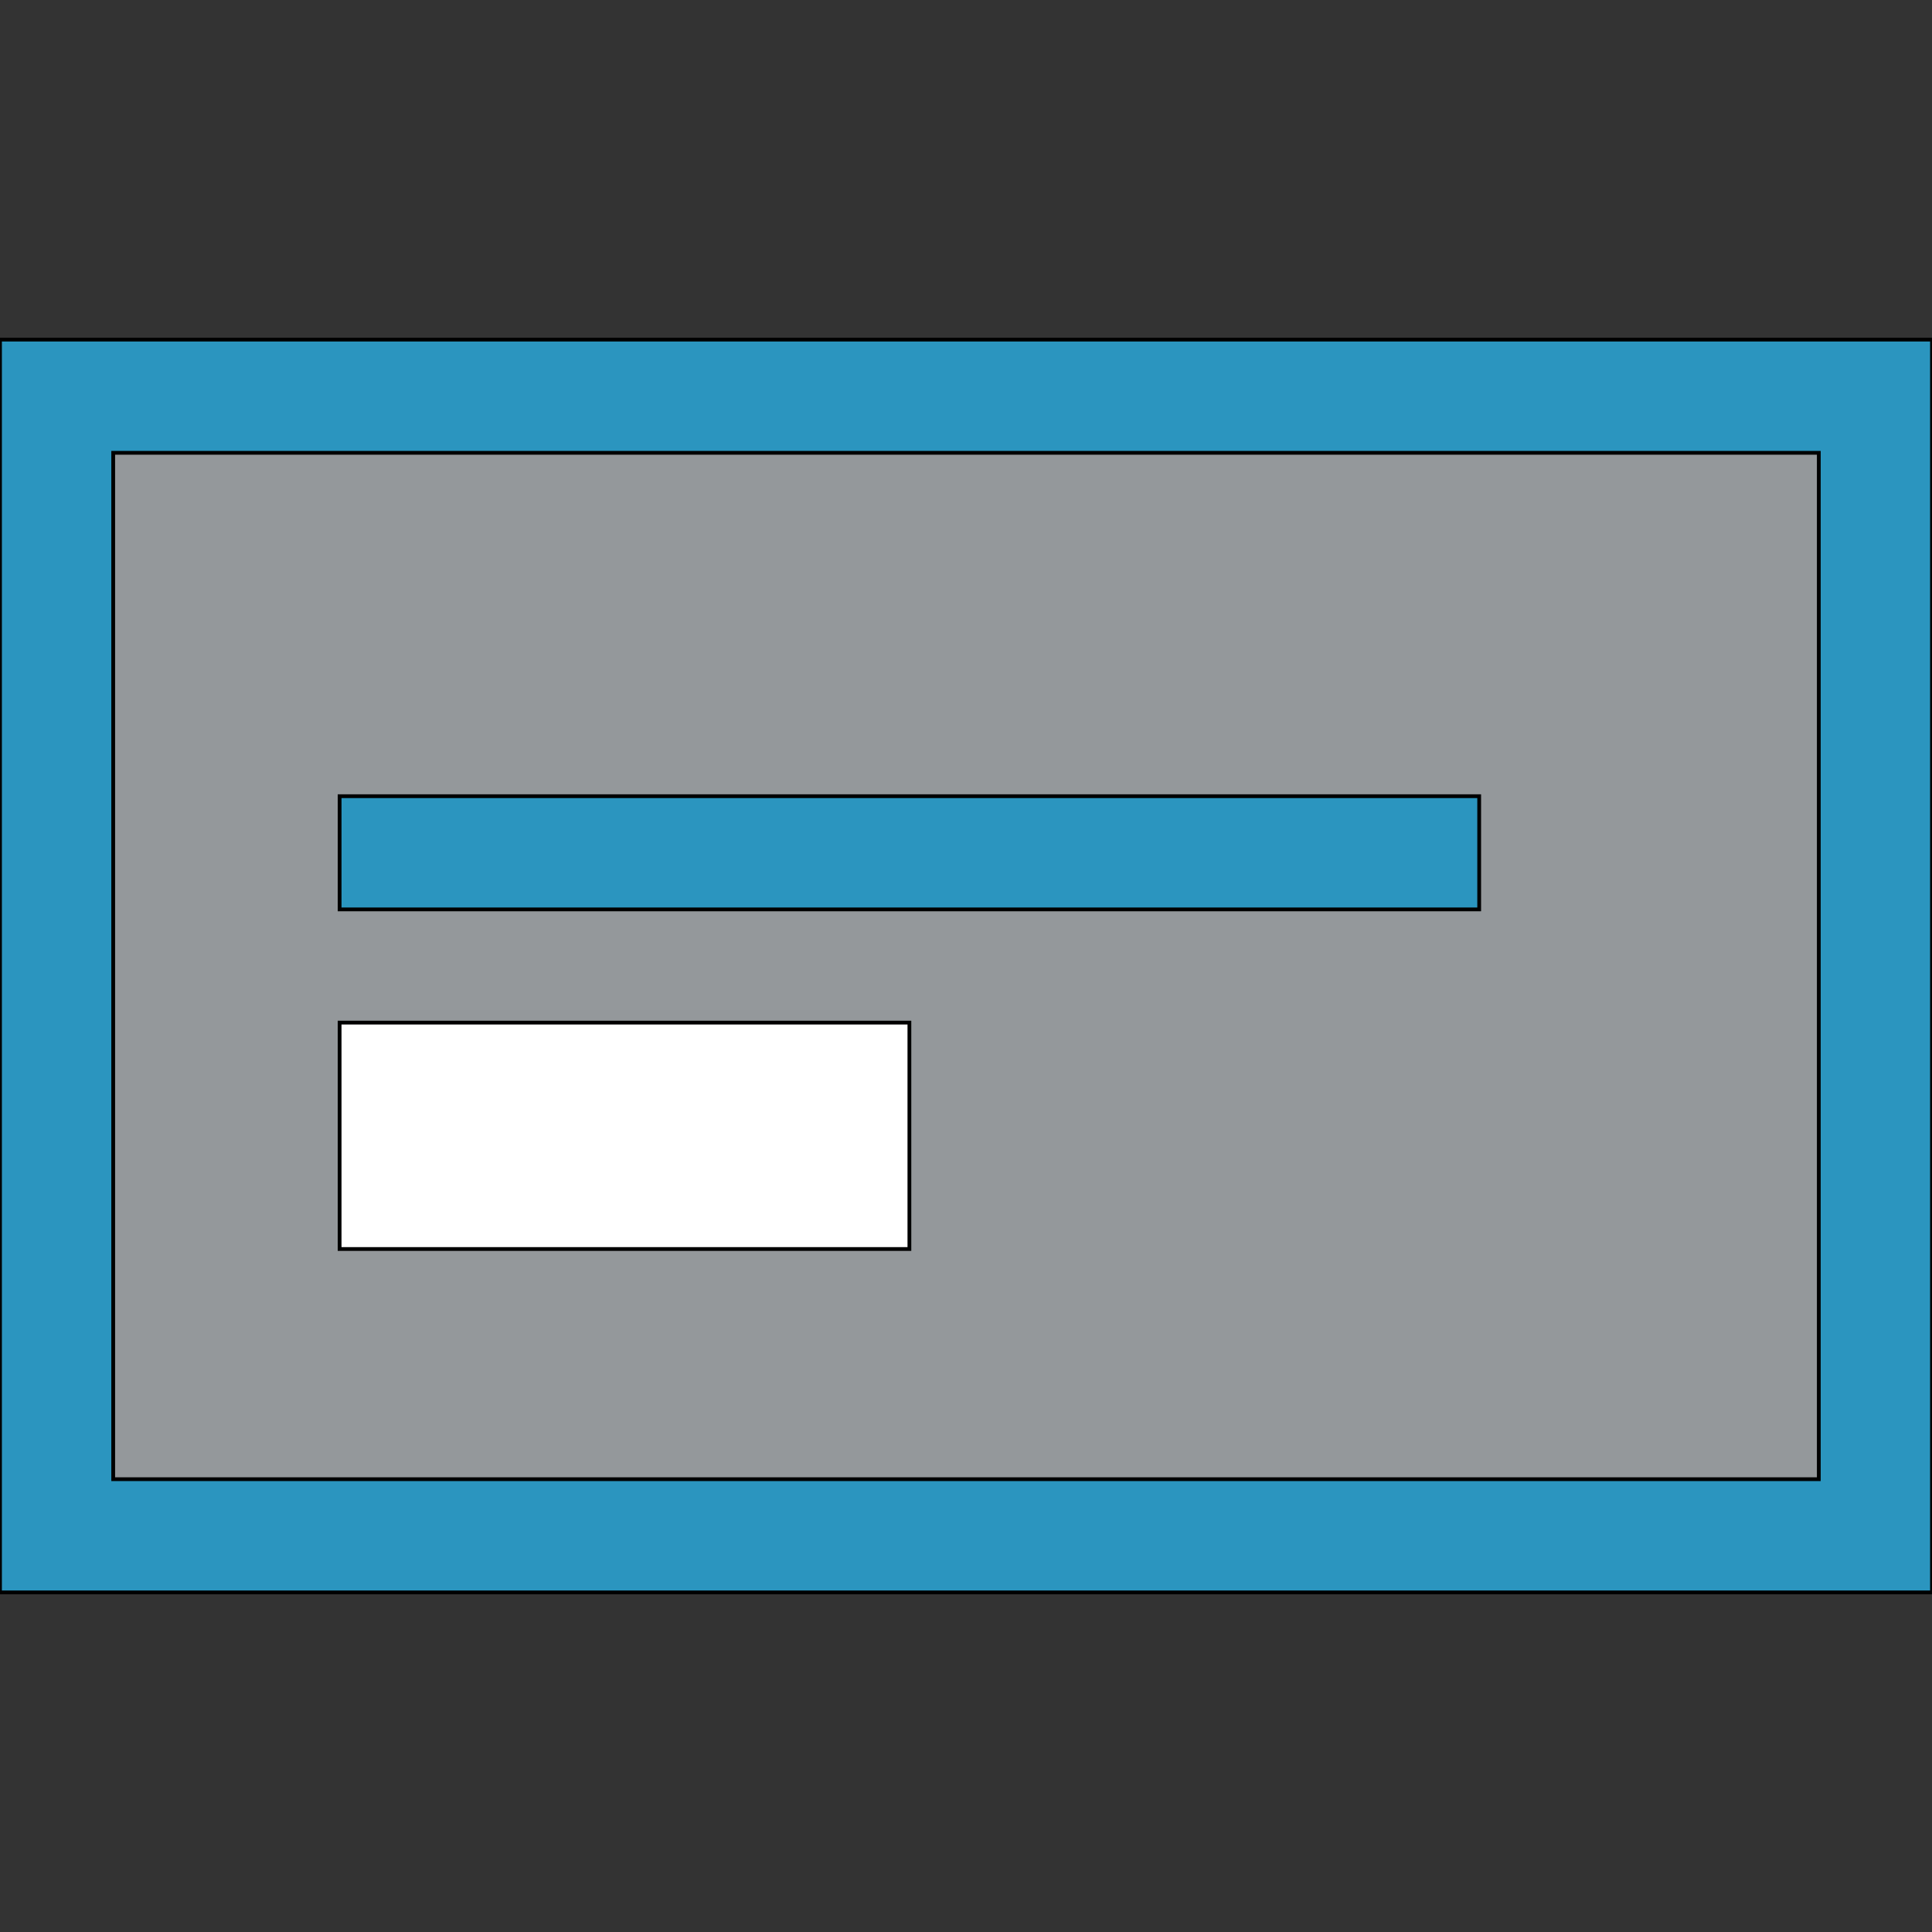
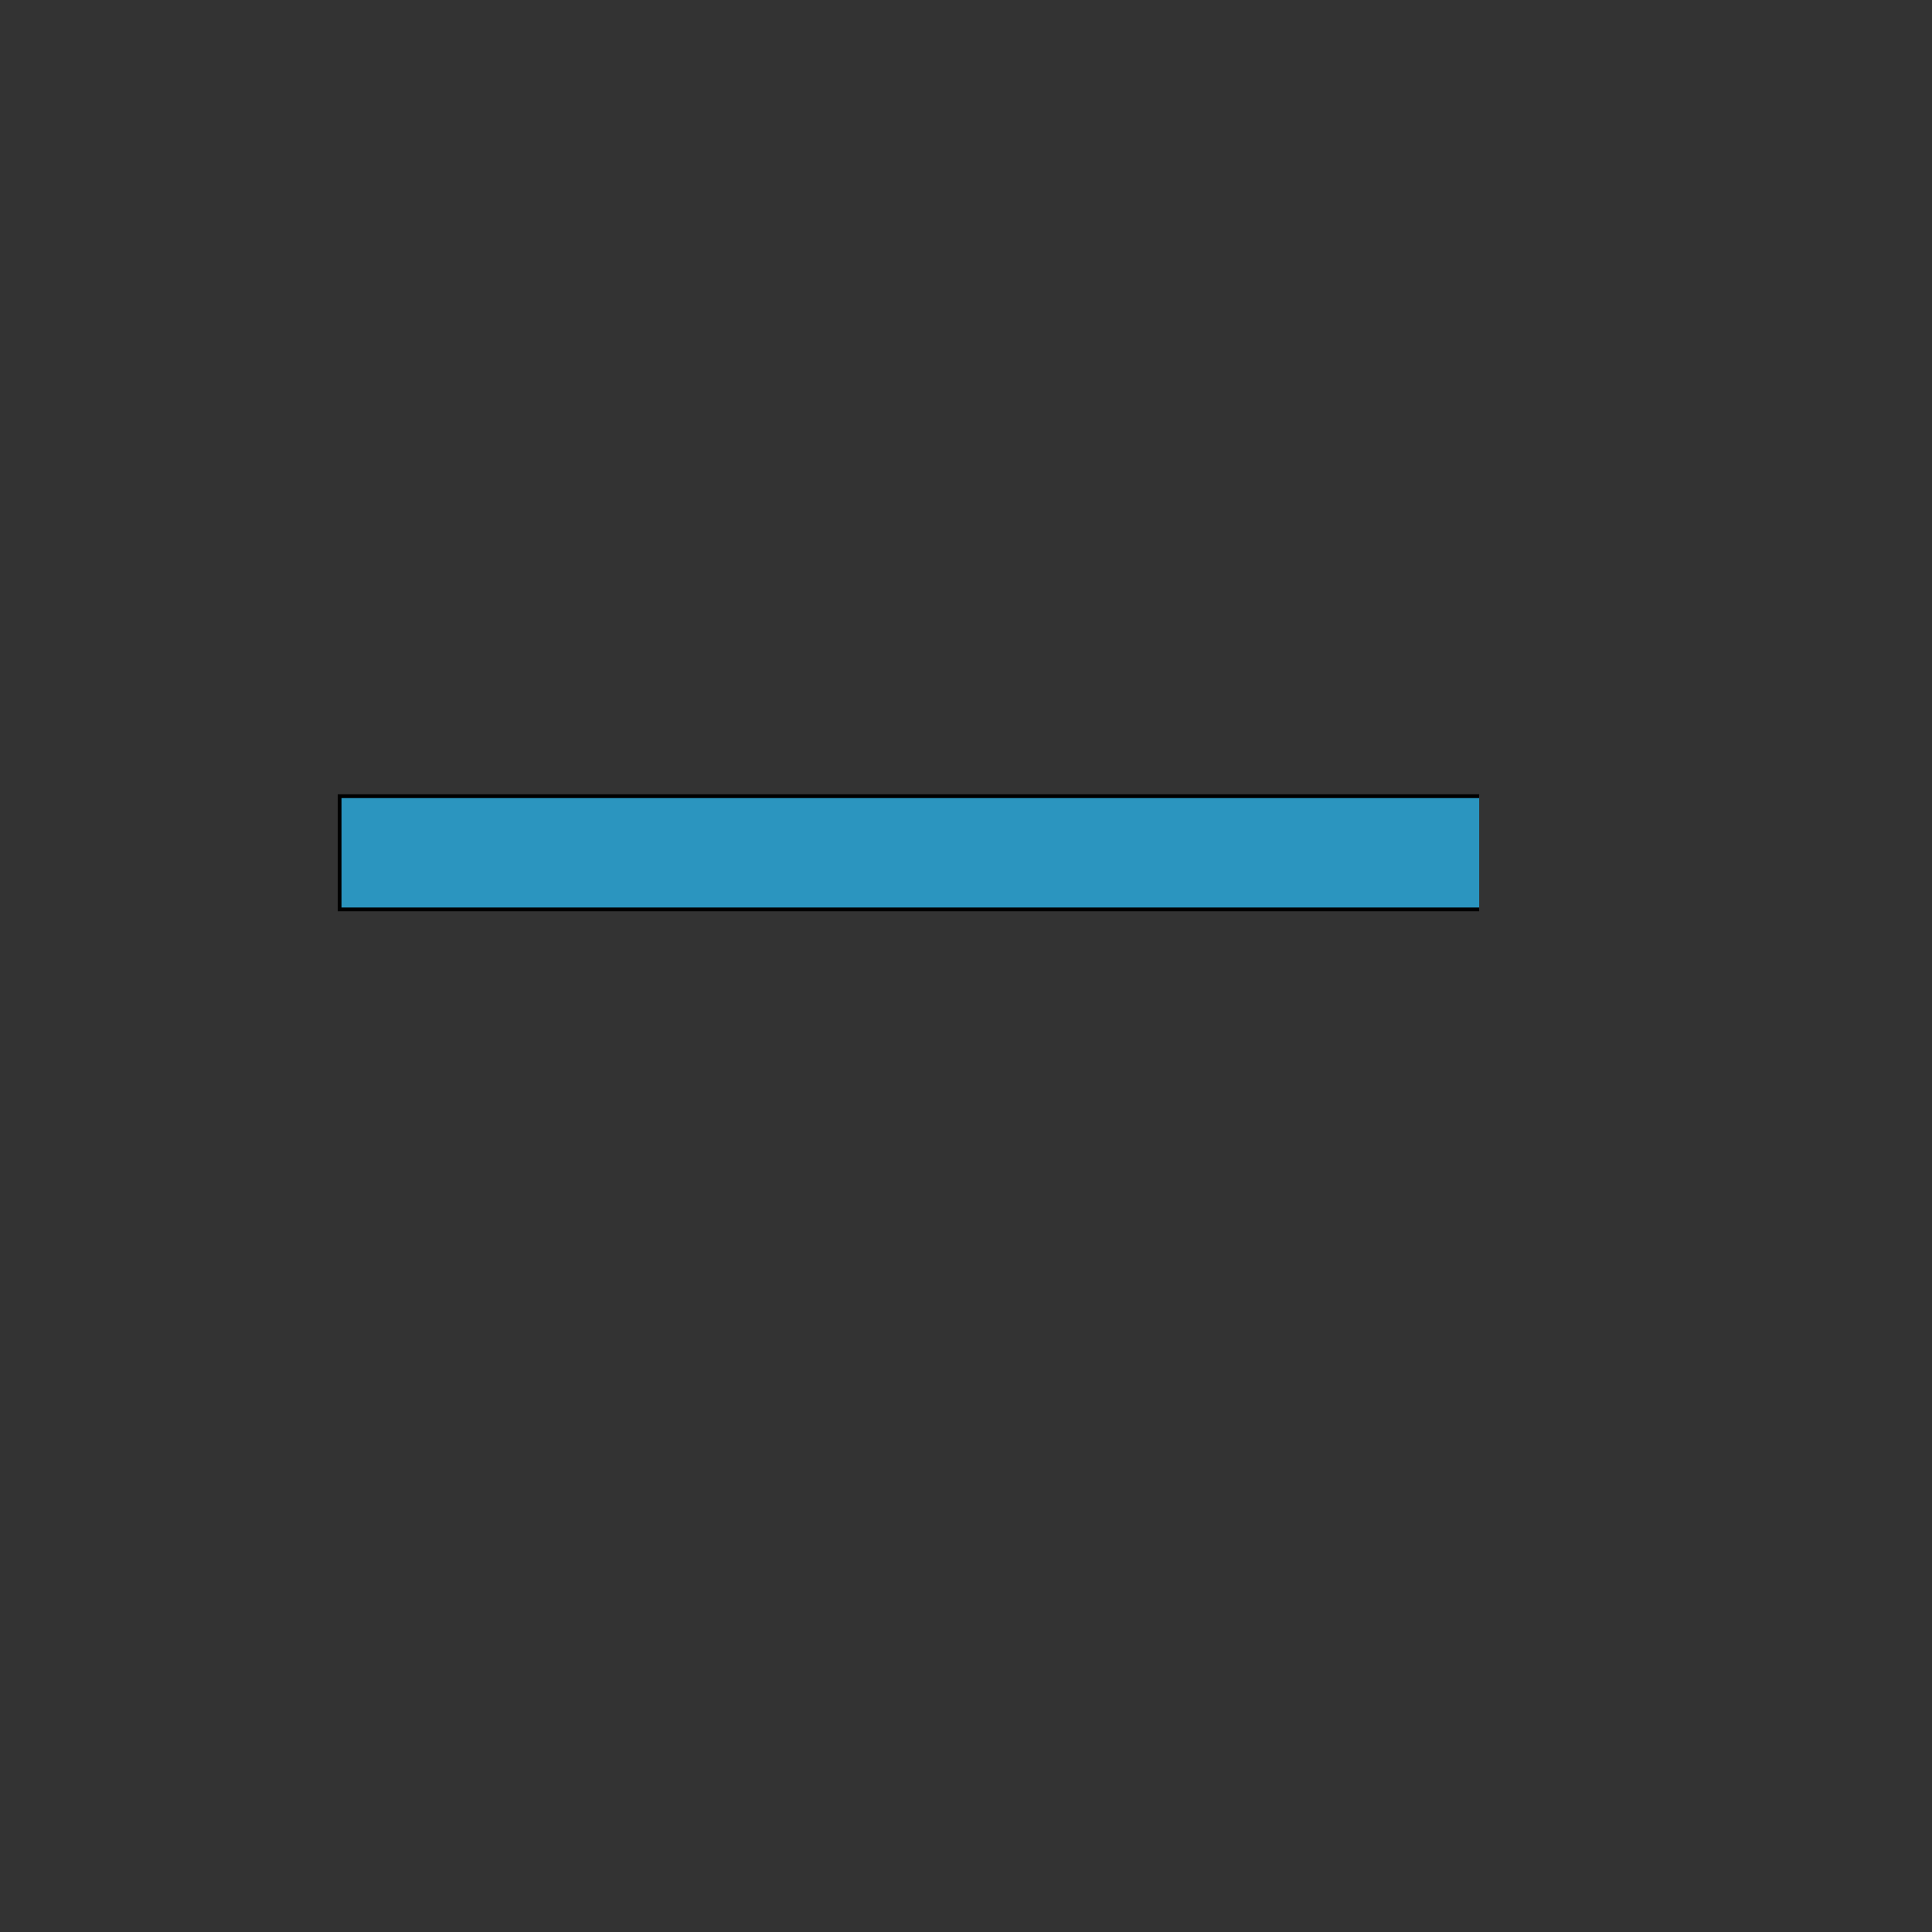
<svg xmlns="http://www.w3.org/2000/svg" id="th_the_layout-cta-left" width="100%" height="100%" version="1.1" preserveAspectRatio="xMidYMin slice" data-uid="the_layout-cta-left" data-keyword="the_layout-cta-left" viewBox="0 0 512 512" data-colors="[&quot;#2b95bf&quot;,&quot;#94989b&quot;,&quot;#2b95bf&quot;,&quot;#ffffff&quot;]">
  <rect x="0" y="0" width="512" height="512" fill="#333333" stroke="none" />
  <defs id="SvgjsDefs55179" />
-   <path id="th_the_layout-cta-left_0" d="M0 90L0 422L512 422L512 90Z " fill-rule="evenodd" fill="#2b95bf" stroke-width="1" stroke="#000000" />
-   <path id="th_the_layout-cta-left_1" d="M482 392L30 392L30 120L482 120Z " fill-rule="evenodd" fill="#94989b" stroke-width="1" stroke="#000000" />
-   <path id="th_the_layout-cta-left_2" d="M392 241L90 241L90 211L392 211Z " fill-rule="evenodd" fill="#2b95bf" stroke-width="1" stroke="#000000" />
-   <path id="th_the_layout-cta-left_3" d="M241 331L90 331L90 271L241 271Z " fill-rule="evenodd" fill="#ffffff" stroke-width="1" stroke="#000000" />
+   <path id="th_the_layout-cta-left_2" d="M392 241L90 241L90 211L392 211" fill-rule="evenodd" fill="#2b95bf" stroke-width="1" stroke="#000000" />
</svg>